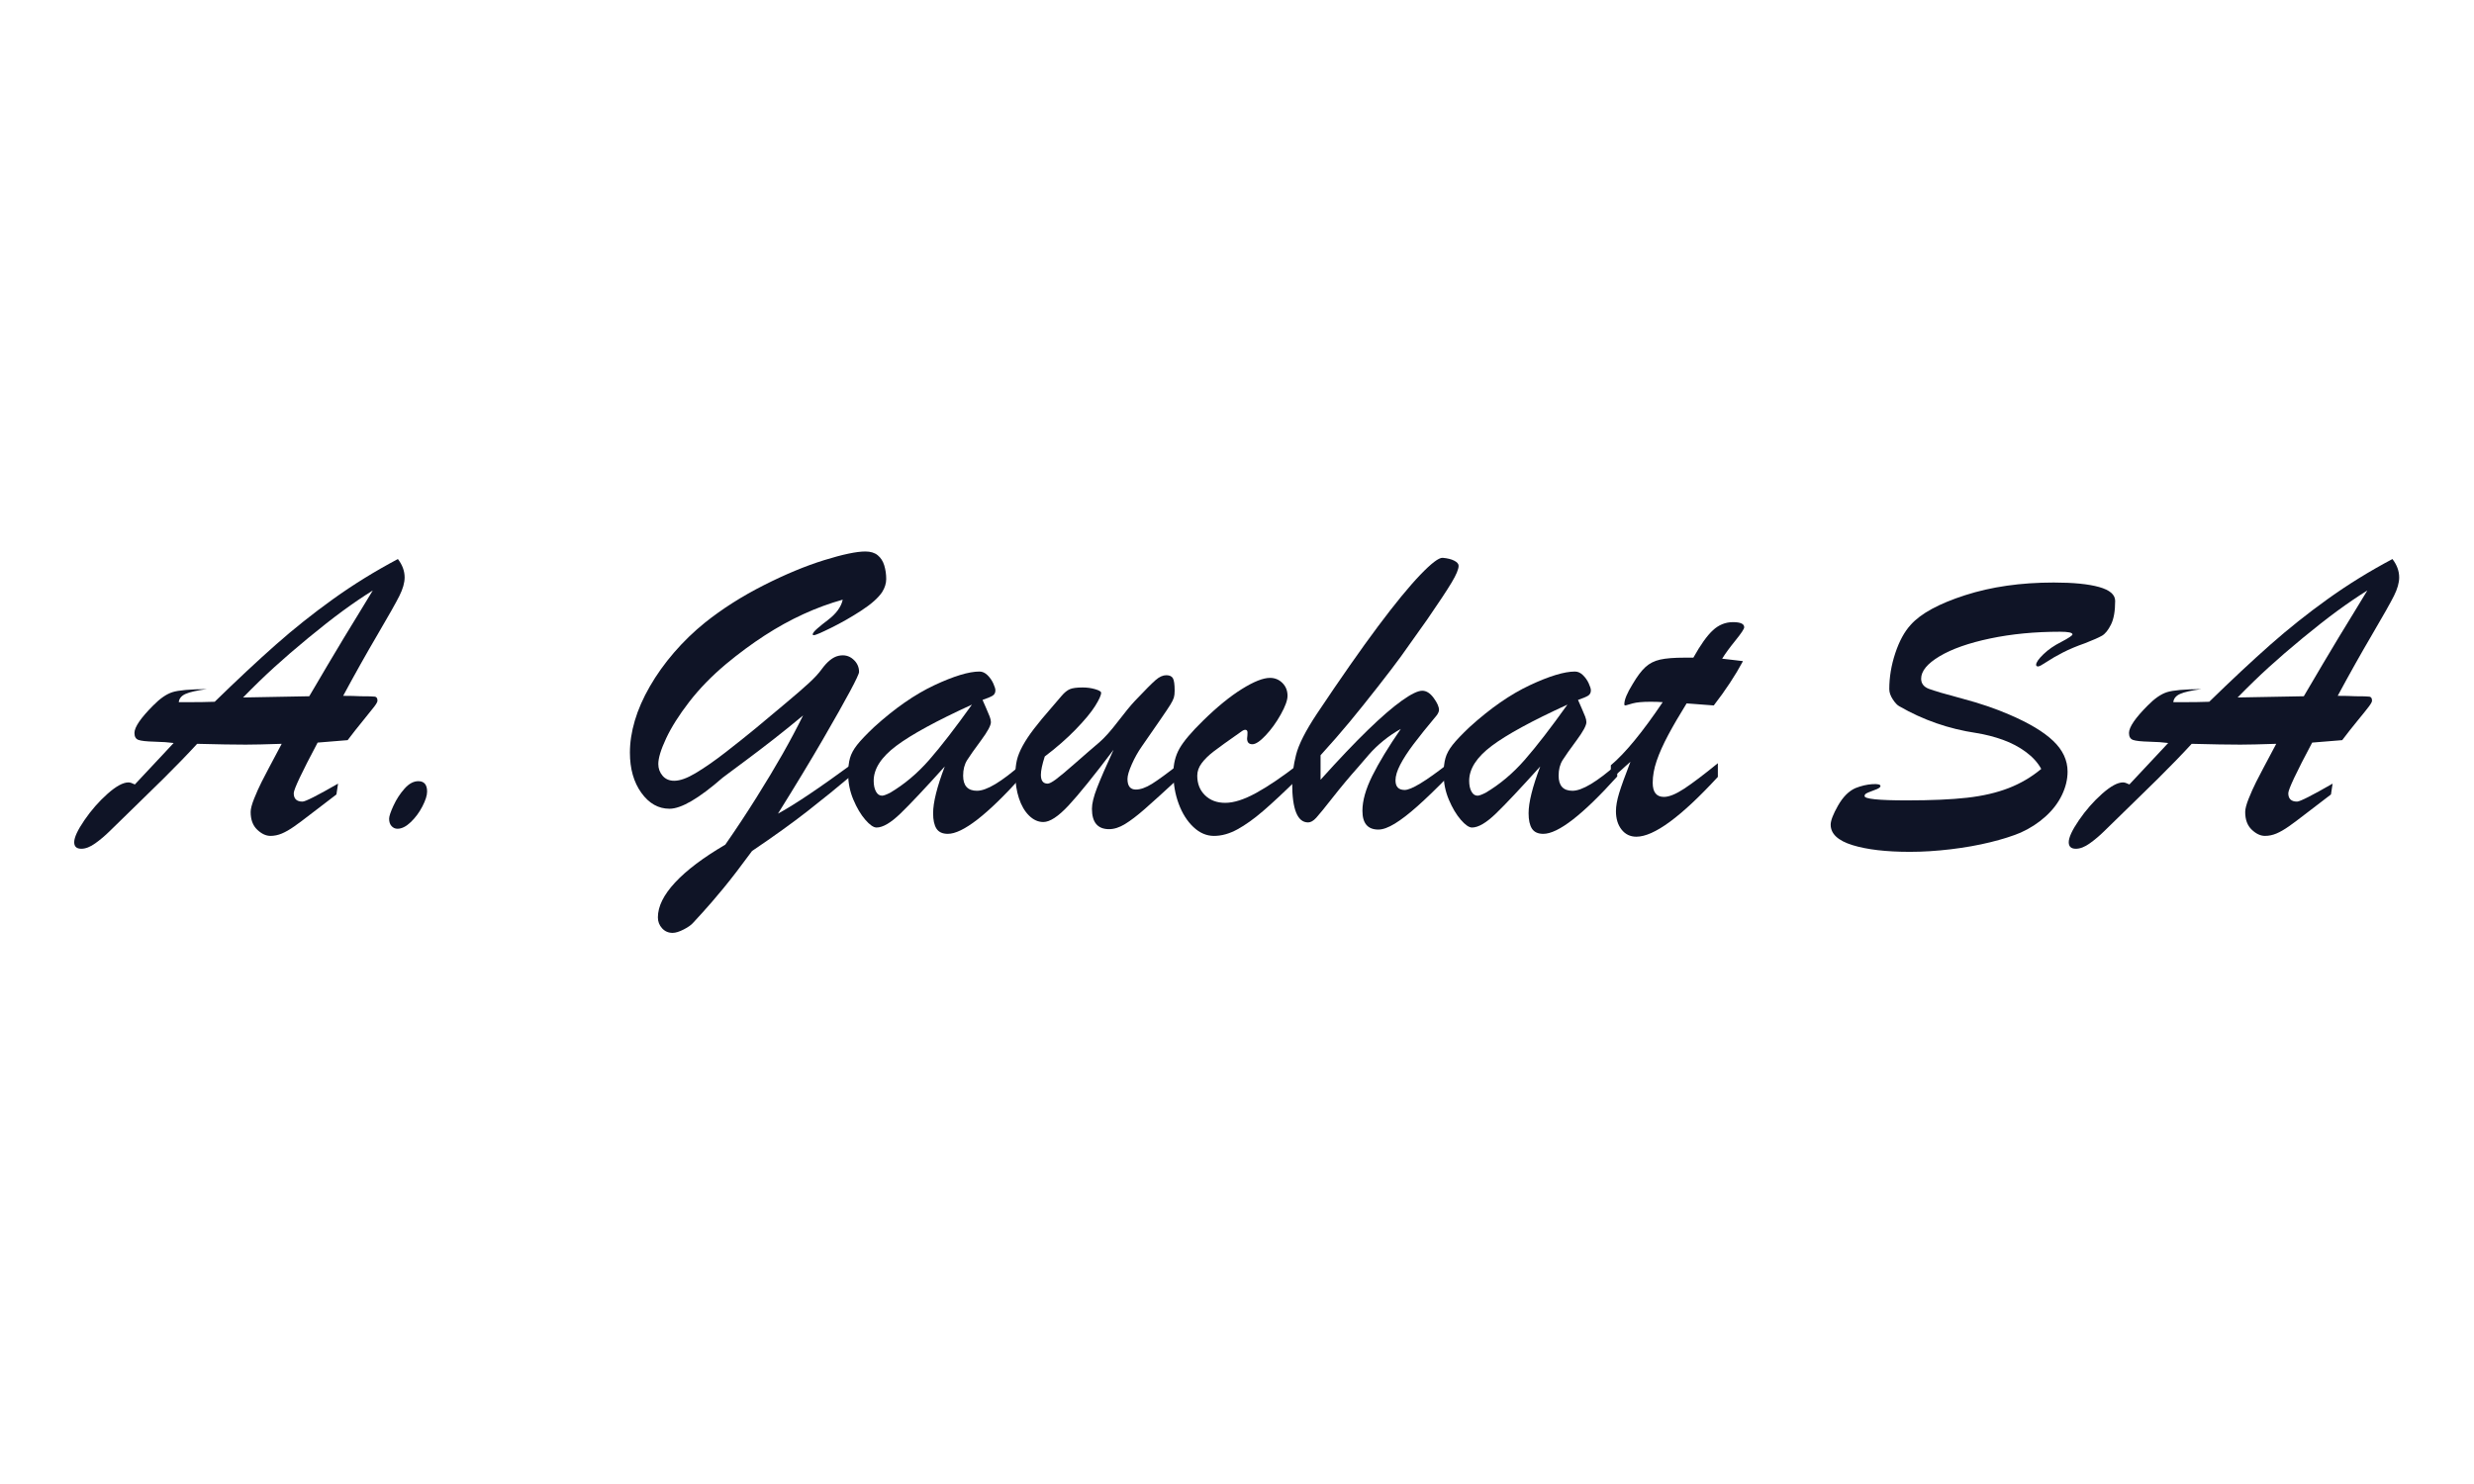
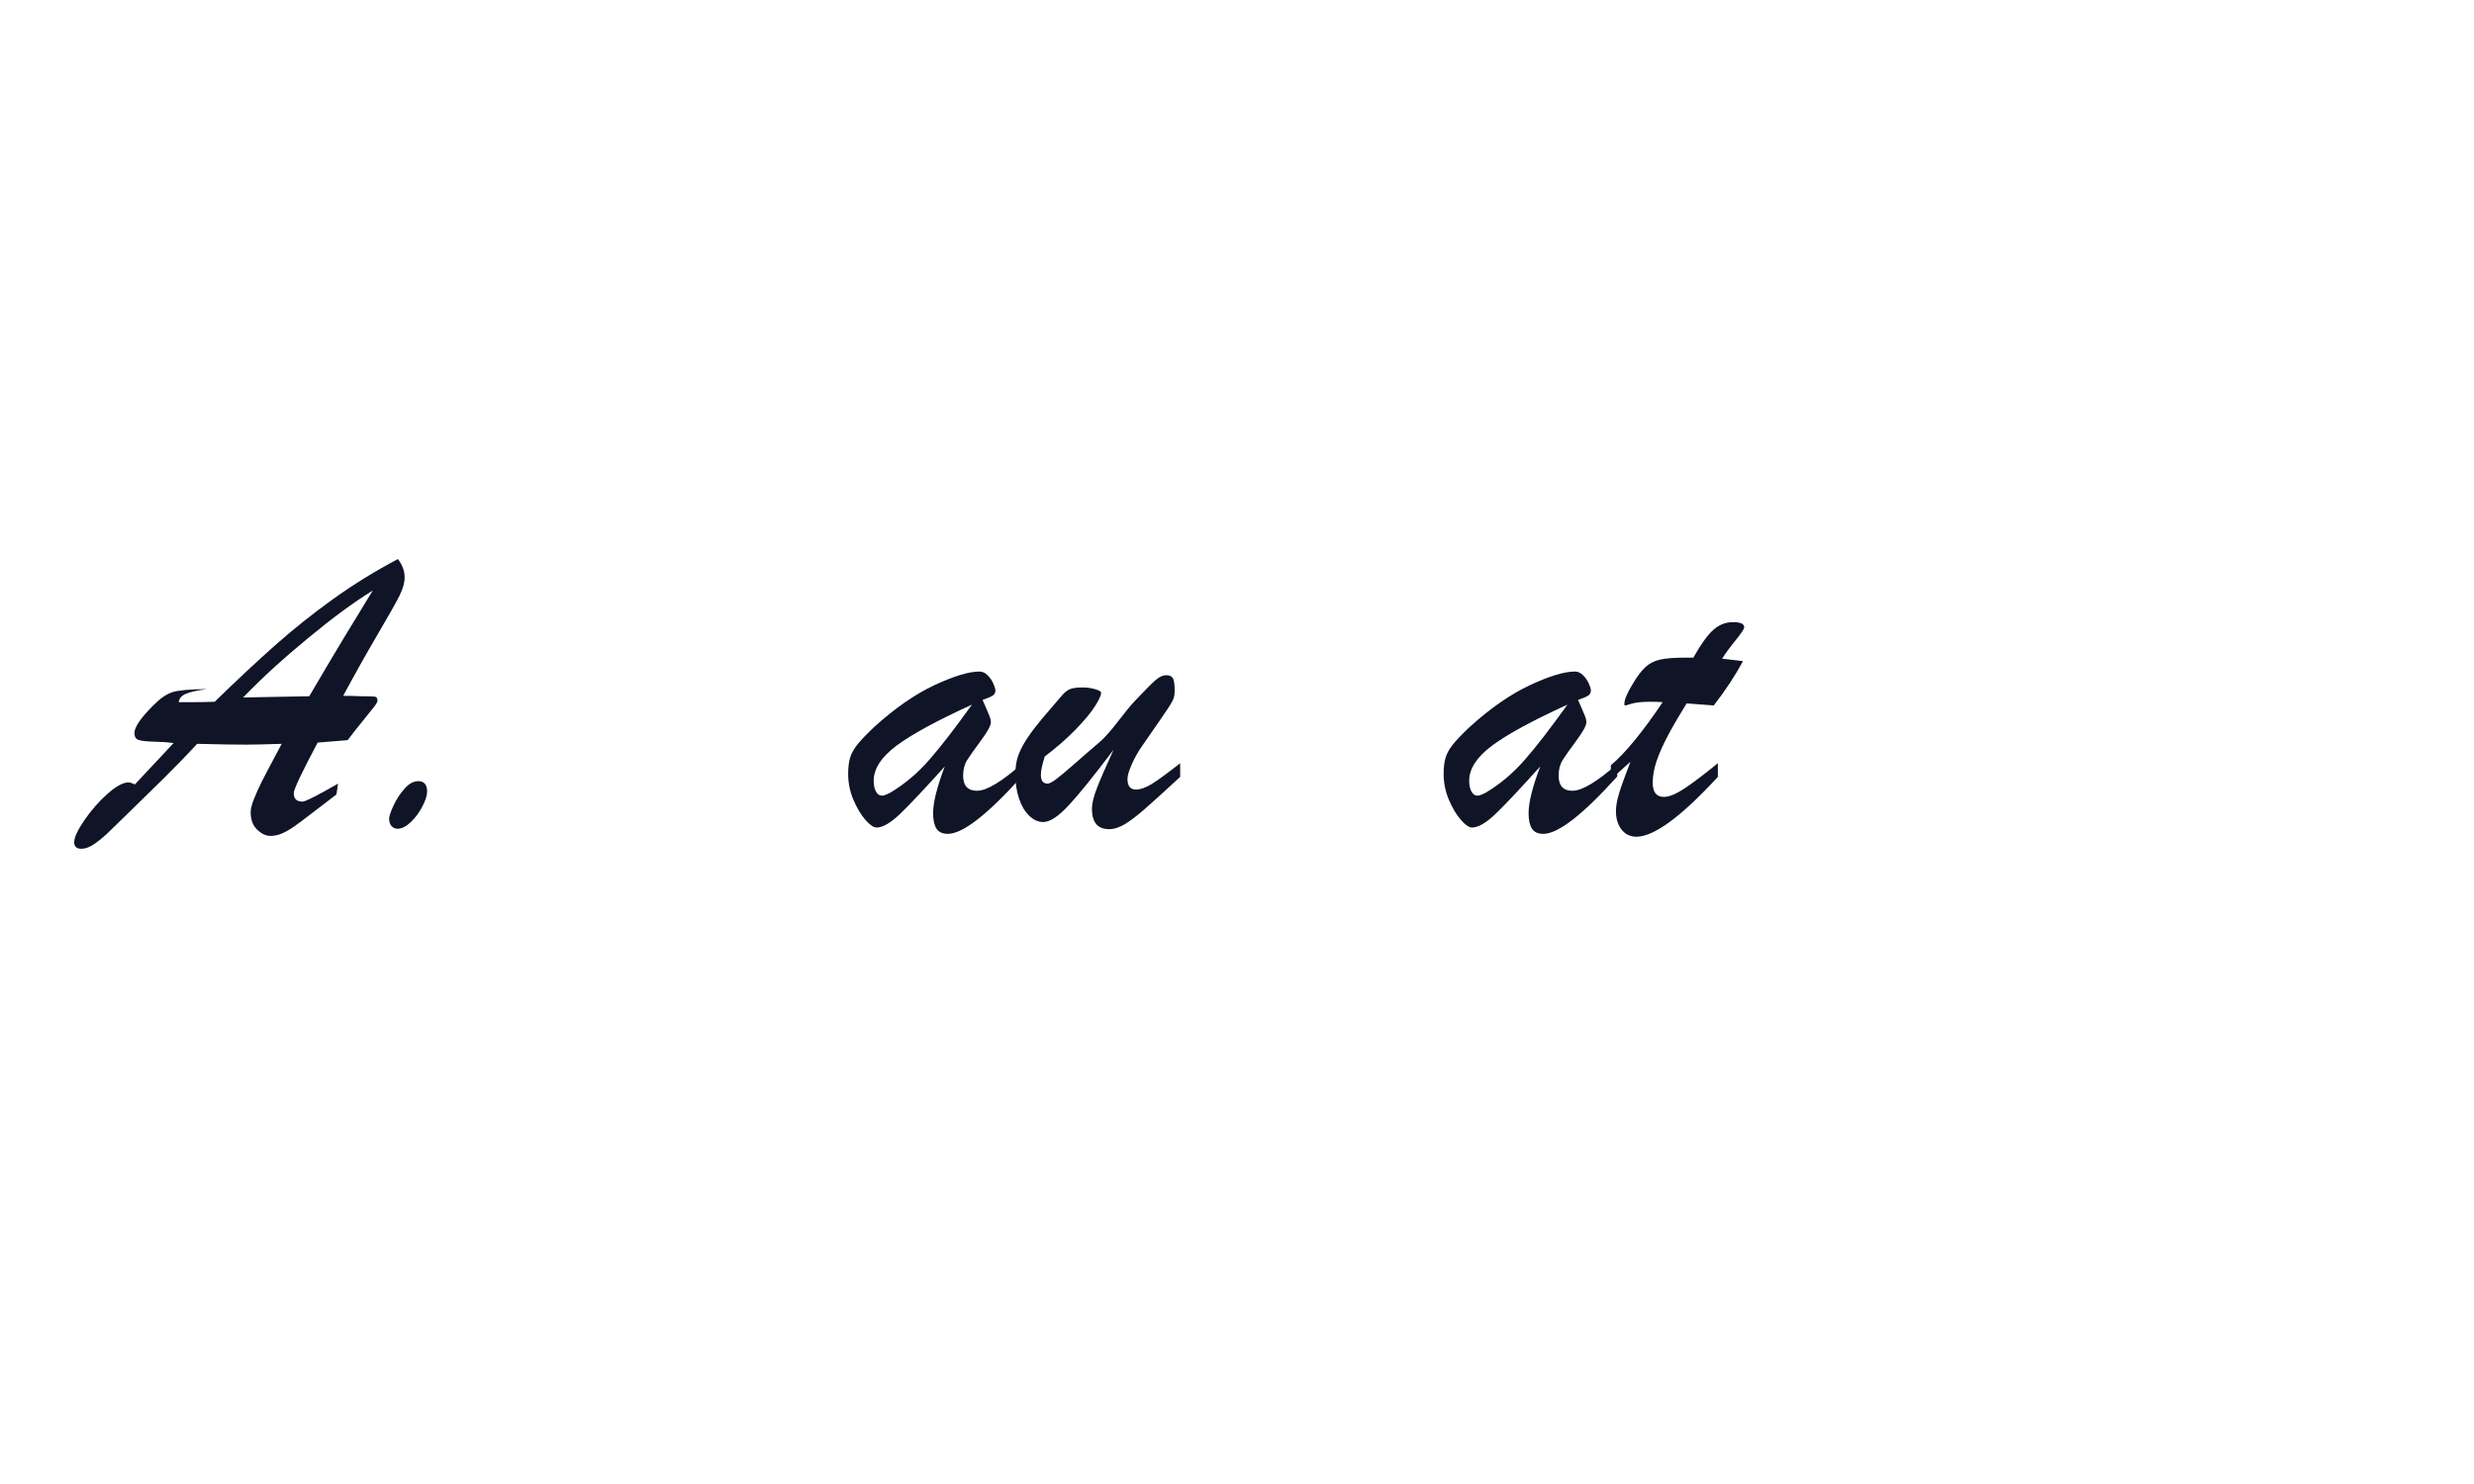
<svg xmlns="http://www.w3.org/2000/svg" viewBox="0 0 533.333 320" height="320" width="533.333" xml:space="preserve" id="svg2" version="1.1">
  <defs id="defs6" />
  <g transform="matrix(1.333,0,0,-1.333,0,320)" id="g10">
    <g transform="scale(0.1)" id="g12">
      <path id="path14" style="fill:#0f1426;fill-opacity:1;fill-rule:nonzero;stroke:none" d="m 393.137,1272.33 107.011,1.98 c 12.551,21.36 22.735,38.64 30.547,51.86 7.821,13.21 16.407,27.58 25.762,43.09 9.359,15.53 17.395,28.68 24.113,39.47 6.715,10.79 14.145,23.01 22.293,36.66 -15.851,-9.9 -32.039,-20.92 -48.55,-33.02 -16.512,-12.12 -35.122,-26.7 -55.817,-43.77 -20.699,-17.06 -39.086,-32.91 -55.156,-47.56 -16.074,-14.64 -32.813,-30.87 -50.203,-48.71 z m 62.422,-74.97 c -26.422,-0.88 -45.797,-1.32 -58.125,-1.32 -18.942,0 -45.141,0.44 -78.61,1.32 -7.047,-7.71 -15.636,-16.79 -25.761,-27.25 -10.129,-10.46 -19.708,-20.15 -28.731,-29.06 -9.031,-8.92 -16.789,-16.52 -23.281,-22.8 -6.5,-6.27 -11.844,-11.5 -16.024,-15.68 -24.441,-23.78 -40.347,-39.3 -47.726,-46.57 -7.375,-7.27 -15.141,-13.82 -23.281,-19.65 -8.145,-5.84 -15.633,-8.75 -22.461,-8.75 -7.704,0 -11.559,3.52 -11.559,10.56 0,7.71 5.508,19.6 16.516,35.67 11.011,16.07 23.449,30.28 37.32,42.61 13.871,12.33 25.207,18.5 34.016,18.5 2.421,0 5.832,-1.11 10.242,-3.31 l 62.75,67.05 c -7.926,1.1 -18.278,1.82 -31.047,2.14 -12.77,0.34 -21.359,1.27 -25.762,2.81 -4.406,1.54 -6.605,5.29 -6.605,11.23 0,9.47 10.125,24.33 30.386,44.59 11.008,11.23 21.356,18.38 31.047,21.47 9.688,3.08 28.18,4.73 55.485,4.95 -16.075,-2.2 -27.465,-4.78 -34.184,-7.76 -6.715,-2.97 -10.402,-7.43 -11.062,-13.38 6.382,0 12.273,0 17.668,0 5.398,0 12.441,0.06 21.136,0.17 8.699,0.11 15.137,0.27 19.324,0.49 36.11,35.23 68.915,65.9 98.422,91.98 29.504,26.1 60.602,50.86 93.305,74.32 32.691,23.45 67.539,44.97 104.531,64.57 7.266,-9.47 10.899,-19.38 10.899,-29.73 0,-8.58 -2.813,-18.49 -8.418,-29.72 -5.621,-11.23 -17.512,-32.31 -35.672,-63.25 -18.168,-30.93 -36.613,-63.8 -55.324,-98.59 6.164,0 11.285,-0.05 15.355,-0.17 4.078,-0.1 8.426,-0.27 13.051,-0.49 12.547,0 20.199,-0.22 22.957,-0.66 2.75,-0.44 4.125,-2.64 4.125,-6.6 0,-1.77 -1.707,-4.9 -5.121,-9.42 -3.414,-4.51 -9.414,-12 -18,-22.46 -8.586,-10.45 -16.957,-21.08 -25.102,-31.87 l -48.55,-3.96 c -25.762,-48.44 -38.641,-75.75 -38.641,-81.91 0,-9.03 4.73,-13.54 14.199,-13.54 4.625,0 23.781,9.69 57.469,29.06 l -2.641,-17.5 c -18.058,-13.66 -32.09,-24.39 -42.105,-32.21 -10.024,-7.81 -18.719,-14.31 -26.102,-19.48 -7.371,-5.17 -14.086,-9.03 -20.14,-11.56 -6.059,-2.53 -12.168,-3.8 -18.332,-3.8 -7.266,0 -14.422,3.36 -21.469,10.08 -7.047,6.71 -10.567,16.23 -10.567,28.57 0,5.06 1.868,12.27 5.614,21.63 3.742,9.36 7.765,18.33 12.05,26.92 4.301,8.58 15.141,29.17 32.536,61.76" />
      <path id="path16" style="fill:#0f1426;fill-opacity:1;fill-rule:nonzero;stroke:none" d="m 642.828,1059.96 c -3.75,0 -6.937,1.43 -9.578,4.3 -2.645,2.86 -3.965,6.82 -3.965,11.89 0,3.96 2.367,11.06 7.098,21.3 4.738,10.24 10.683,19.37 17.836,27.41 7.156,8.04 14.586,12.06 22.297,12.06 9.464,0 14.203,-5.62 14.203,-16.85 0,-6.16 -2.535,-14.14 -7.598,-23.94 -5.07,-9.8 -11.344,-18.28 -18.828,-25.44 -7.488,-7.15 -14.645,-10.73 -21.465,-10.73" />
-       <path id="path18" style="fill:#0f1426;fill-opacity:1;fill-rule:nonzero;stroke:none" d="m 1380.67,1166.64 v -17.5 c -25.1,-21.14 -49.98,-41.34 -74.64,-60.61 -24.66,-19.27 -54.61,-40.79 -89.83,-64.57 -18.06,-24.651 -33.58,-44.858 -46.57,-60.601 -13,-15.738 -24.23,-28.789 -33.69,-39.14 -9.47,-10.348 -14.32,-15.629 -14.53,-15.848 -3.09,-3.742 -8.26,-7.492 -15.53,-11.23 -7.26,-3.743 -13.32,-5.621 -18.16,-5.621 -6.83,0 -12.5,2.48 -17.01,7.429 -4.51,4.961 -6.77,10.852 -6.77,17.672 0,17.617 9.25,36.391 27.74,56.309 18.5,19.929 45.58,40.36 81.25,61.27 17.61,25.32 34.46,50.81 50.53,76.46 16.07,25.65 30.11,49.05 42.12,70.18 11.99,21.14 23.05,41.95 33.18,62.43 -15.85,-13.21 -31.59,-25.93 -47.22,-38.15 -15.64,-12.22 -30.94,-23.89 -45.91,-35.01 -14.98,-11.12 -24.23,-18 -27.75,-20.64 -3.52,-2.64 -6.6,-4.96 -9.24,-6.94 -38.32,-33.47 -66.94,-50.2 -85.88,-50.2 -18.05,0 -33.24,8.59 -45.57,25.76 -12.34,17.18 -18.5,38.86 -18.5,65.07 0,16.51 2.64,33.74 7.93,51.69 5.28,17.94 13.37,36.38 24.28,55.32 10.89,18.93 23.94,37.2 39.13,54.82 15.19,17.61 31.92,33.8 50.2,48.55 28.18,22.46 59.78,42.55 94.79,60.27 35.01,17.73 67.59,31.27 97.76,40.64 30.17,9.35 52.4,14.03 66.72,14.03 8.36,0 15.02,-2.04 19.98,-6.11 4.95,-4.08 8.48,-9.58 10.57,-16.51 2.09,-6.95 3.14,-14.27 3.14,-21.97 0,-7.05 -2.21,-14.09 -6.61,-21.14 -6.39,-9.47 -17.62,-19.43 -33.69,-29.89 -16.07,-10.45 -32.26,-19.7 -48.55,-27.74 -16.29,-8.04 -25.65,-12.06 -28.07,-12.06 -1.32,0 -1.98,0.44 -1.98,1.33 0,1.98 2.53,5.17 7.59,9.57 5.07,4.41 10.68,8.92 16.85,13.54 13.65,10.35 21.68,21.36 24.11,33.03 -21.36,-5.94 -42.61,-13.76 -63.74,-23.45 -21.14,-9.69 -42.06,-21.25 -62.76,-34.68 -20.7,-13.43 -41.4,-28.73 -62.09,-45.9 -23.34,-19.6 -43.21,-40.02 -59.62,-61.27 -16.4,-21.25 -28.84,-40.9 -37.31,-58.95 -8.48,-18.06 -12.72,-31.93 -12.72,-41.62 0,-7.27 2.31,-13.59 6.94,-18.99 4.62,-5.4 10.89,-8.09 18.82,-8.09 9.25,0 20.69,4.07 34.35,12.22 14.75,8.8 30.99,20.09 48.71,33.85 17.73,13.76 34.08,26.81 49.05,39.14 14.97,12.33 31.16,25.87 48.55,40.62 16.07,13.43 28.57,24.28 37.49,32.53 8.91,8.26 15.57,15.47 19.98,21.64 9.25,12.77 18.44,20.14 27.58,22.13 9.13,1.98 16.95,0.16 23.44,-5.46 6.5,-5.6 9.75,-12.49 9.75,-20.64 0,-2.64 -4.79,-12.93 -14.37,-30.88 -9.57,-17.94 -24.22,-43.92 -43.92,-77.94 -19.71,-34.02 -43.99,-74.15 -72.83,-120.39 25.54,13.65 66.39,41.07 122.53,82.24" />
      <path id="path20" style="fill:#0f1426;fill-opacity:1;fill-rule:nonzero;stroke:none" d="m 1571.81,1260.77 c -57.26,-26.2 -98.04,-48.44 -122.37,-66.71 -24.33,-18.28 -36.5,-37.11 -36.5,-56.48 0,-7.05 1.21,-12.83 3.64,-17.34 2.42,-4.51 5.72,-6.77 9.9,-6.77 2.42,0 6.72,1.54 12.89,4.62 23.11,13.65 44.25,31.43 63.41,53.34 19.15,21.91 42.16,51.69 69.03,89.34 z m -158.21,-36.33 c 33.47,30.39 65.94,52.95 97.43,67.71 31.49,14.75 55.82,22.13 73,22.13 4.62,0 8.91,-1.93 12.88,-5.79 3.96,-3.85 7.1,-8.31 9.41,-13.37 2.31,-5.07 3.47,-8.81 3.47,-11.23 0,-3.96 -1.55,-6.88 -4.63,-8.75 -3.08,-1.87 -8.48,-4.13 -16.18,-6.77 1.54,-3.53 3.52,-8.04 5.94,-13.54 2.43,-5.51 4.3,-9.97 5.62,-13.38 1.32,-3.41 1.98,-6.44 1.98,-9.08 0,-5.29 -5.34,-15.14 -16.02,-29.57 -10.68,-14.41 -18.16,-25.04 -22.46,-31.86 -4.29,-6.83 -6.44,-15.2 -6.44,-25.11 0,-16.29 7.49,-24.44 22.46,-24.44 15.41,0 39.52,14.42 72.33,43.27 v -20.15 c -55.71,-61.87 -95.56,-92.8 -119.56,-92.8 -8.58,0 -14.69,2.81 -18.33,8.42 -3.63,5.62 -5.45,13.92 -5.45,24.93 0,17.39 6.28,42.61 18.83,75.64 -32.15,-35.67 -56.04,-61.05 -71.67,-76.13 -15.64,-15.08 -28.52,-22.63 -38.64,-22.63 -4.85,0 -10.9,4.18 -18.17,12.56 -7.26,8.36 -13.71,19.21 -19.32,32.52 -5.62,13.33 -8.42,27.14 -8.42,41.46 0,10.34 0.99,18.99 2.97,25.92 1.98,6.94 5.83,14.04 11.56,21.31 5.72,7.26 14.86,16.84 27.41,28.73" />
      <path id="path22" style="fill:#0f1426;fill-opacity:1;fill-rule:nonzero;stroke:none" d="m 1800.92,1187.78 c -31.92,-42.28 -56.2,-72.33 -72.82,-90.17 -16.63,-17.83 -30.22,-26.75 -40.79,-26.75 -8.37,0 -16.08,3.47 -23.12,10.4 -7.05,6.94 -12.5,16.3 -16.35,28.08 -3.85,11.78 -5.78,24.38 -5.78,37.82 0,8.8 0.83,16.73 2.48,23.78 1.65,7.04 4.79,14.8 9.41,23.28 4.63,8.48 10.73,17.67 18.34,27.58 7.59,9.91 16.89,21.14 27.9,33.69 6.61,7.7 12.17,14.2 16.68,19.48 4.51,5.29 8.92,8.87 13.21,10.74 4.3,1.87 11.28,2.8 20.97,2.8 7.05,0 13.76,-0.93 20.15,-2.8 6.38,-1.87 9.58,-3.8 9.58,-5.78 0,-3.97 -3.25,-11.12 -9.75,-21.47 -6.49,-10.35 -16.95,-22.95 -31.37,-37.82 -14.42,-14.86 -31.1,-29.45 -50.04,-43.76 -4.18,-12.99 -6.27,-22.9 -6.27,-29.72 0,-9.47 3.63,-14.21 10.9,-14.21 2.64,0 7.04,2.26 13.21,6.78 6.16,4.51 16.56,13.21 31.21,26.08 14.64,12.89 27.79,24.28 39.47,34.19 8.58,7.48 18.55,18.66 29.88,33.53 11.35,14.85 20.53,26.03 27.58,33.52 16.3,17.17 27.42,28.35 33.36,33.52 5.95,5.17 11.67,7.76 17.18,7.76 5.28,0 8.86,-1.65 10.73,-4.95 1.87,-3.31 2.81,-10.03 2.81,-20.15 0,-4.62 -0.45,-8.37 -1.32,-11.23 -0.89,-2.86 -2.7,-6.55 -5.45,-11.07 -2.76,-4.51 -8.32,-12.82 -16.68,-24.93 -8.37,-12.11 -18.28,-26.42 -29.73,-42.94 -6.16,-8.8 -11.56,-18.44 -16.18,-28.89 -4.62,-10.46 -6.94,-18.34 -6.94,-23.62 0,-11.45 4.51,-17.17 13.55,-17.17 7.48,0 16.18,3.08 26.09,9.24 9.91,6.17 25.1,17.29 45.57,33.36 v -22.13 c -25.76,-23.78 -44.8,-41.06 -57.13,-51.85 -12.34,-10.79 -23.01,-18.94 -32.04,-24.44 -9.03,-5.51 -17.62,-8.26 -25.76,-8.26 -18.5,0 -27.74,11.01 -27.74,33.03 0,8.37 2.75,19.65 8.25,33.85 5.5,14.21 14.42,34.73 26.75,61.6" />
-       <path id="path24" style="fill:#0f1426;fill-opacity:1;fill-rule:nonzero;stroke:none" d="m 2100.39,1164.66 v -22.13 c -23.57,-23.12 -42.78,-41.07 -57.63,-53.83 -14.87,-12.78 -28.74,-22.68 -41.62,-29.73 -12.88,-7.04 -25.49,-10.57 -37.82,-10.57 -12.11,0 -23.23,4.8 -33.35,14.37 -10.13,9.58 -18.06,22.13 -23.78,37.65 -5.73,15.53 -8.59,31.98 -8.59,49.38 0,14.97 3.3,28.29 9.91,39.96 6.6,11.67 19.37,26.75 38.31,45.25 22.46,22.01 43.32,39.03 62.59,51.02 19.26,12.01 34.4,18.01 45.41,18.01 7.93,0 14.64,-2.76 20.15,-8.26 5.5,-5.51 8.25,-12.44 8.25,-20.81 0,-7.05 -3.63,-17.06 -10.9,-30.05 -7.26,-13 -15.41,-24.28 -24.44,-33.85 -9.03,-9.59 -16.18,-14.37 -21.46,-14.37 -5.73,0 -8.59,3.08 -8.59,9.24 0.21,1.76 0.38,3.42 0.49,4.96 0.11,1.54 0.17,3.08 0.17,4.62 0,2.65 -0.94,4.13 -2.81,4.46 -1.87,0.33 -4.13,-0.49 -6.77,-2.48 -22.02,-15.41 -37.1,-26.25 -45.25,-32.53 -8.15,-6.27 -14.58,-12.6 -19.32,-18.99 -4.73,-6.39 -7.1,-13.1 -7.1,-20.15 0,-12.99 4.18,-23.56 12.55,-31.7 8.37,-8.15 19.27,-12.22 32.7,-12.22 13.87,0 30.55,5.34 50.04,16.02 19.48,10.68 42.44,26.25 68.86,46.73" />
-       <path id="path26" style="fill:#0f1426;fill-opacity:1;fill-rule:nonzero;stroke:none" d="m 2342.05,1165.32 v -20.81 c -19.15,-19.6 -35.72,-35.61 -49.7,-48.05 -13.98,-12.44 -26.21,-21.86 -36.67,-28.24 -10.45,-6.39 -19.32,-9.58 -26.58,-9.58 -17.18,0 -25.76,10.13 -25.76,30.39 0,16.29 5.33,35.17 16.01,56.64 10.69,21.46 26.04,46.73 46.08,75.8 -9.91,-5.51 -19.27,-11.84 -28.07,-18.99 -8.81,-7.16 -16.63,-14.65 -23.45,-22.46 -6.83,-7.82 -12.56,-14.48 -17.18,-19.98 -14.31,-16.08 -28.07,-32.54 -41.28,-49.38 -13.21,-16.85 -22.13,-27.8 -26.75,-32.86 -4.62,-5.07 -9.03,-7.6 -13.21,-7.6 -17.18,0 -25.76,21.14 -25.76,63.41 0,13.88 2.09,29.18 6.27,45.91 4.18,16.73 15.41,38.86 33.69,66.39 38.53,57.68 71.5,104.86 98.91,141.52 27.42,36.66 50.15,64.4 68.21,83.23 18.05,18.82 30.16,28.02 36.33,27.58 7.7,-0.66 13.93,-2.2 18.66,-4.63 4.73,-2.42 7.1,-5.17 7.1,-8.25 0,-5.51 -3.8,-14.59 -11.4,-27.25 -7.59,-12.66 -20.64,-32.42 -39.14,-59.28 -20.03,-28.41 -34.24,-48.39 -42.6,-59.95 -8.37,-11.56 -20.86,-27.96 -37.49,-49.21 -16.62,-21.25 -31.81,-40.18 -45.57,-56.8 -13.76,-16.63 -29.45,-34.64 -47.06,-54.01 v -39.63 c 29.5,32.8 55.04,59.67 76.62,80.59 21.57,20.91 39.85,36.71 54.82,47.39 14.97,10.68 25.98,16.02 33.03,16.02 6.61,0 12.77,-3.91 18.5,-11.73 5.72,-7.81 8.58,-14.25 8.58,-19.32 0,-2.2 -1.1,-4.95 -3.3,-8.25 -15.85,-18.94 -28.46,-34.63 -37.82,-47.07 -9.36,-12.44 -16.57,-23.56 -21.63,-33.35 -5.07,-9.8 -7.6,-18.23 -7.6,-25.27 0,-10.35 4.96,-15.52 14.87,-15.52 10.57,0 34.01,14.2 70.34,42.6" />
      <path id="path28" style="fill:#0f1426;fill-opacity:1;fill-rule:nonzero;stroke:none" d="m 2534.84,1260.77 c -57.26,-26.2 -98.04,-48.44 -122.37,-66.71 -24.33,-18.28 -36.49,-37.11 -36.49,-56.48 0,-7.05 1.2,-12.83 3.63,-17.34 2.42,-4.51 5.72,-6.77 9.9,-6.77 2.43,0 6.72,1.54 12.89,4.62 23.12,13.65 44.26,31.43 63.41,53.34 19.16,21.91 42.16,51.69 69.03,89.34 z m -158.2,-36.33 c 33.46,30.39 65.93,52.95 97.42,67.71 31.49,14.75 55.83,22.13 73,22.13 4.63,0 8.91,-1.93 12.88,-5.79 3.96,-3.85 7.1,-8.31 9.41,-13.37 2.31,-5.07 3.47,-8.81 3.47,-11.23 0,-3.96 -1.55,-6.88 -4.62,-8.75 -3.09,-1.87 -8.48,-4.13 -16.19,-6.77 1.54,-3.53 3.52,-8.04 5.94,-13.54 2.43,-5.51 4.3,-9.97 5.62,-13.38 1.33,-3.41 1.99,-6.44 1.99,-9.08 0,-5.29 -5.34,-15.14 -16.03,-29.57 -10.68,-14.41 -18.16,-25.04 -22.46,-31.86 -4.29,-6.83 -6.43,-15.2 -6.43,-25.11 0,-16.29 7.48,-24.44 22.46,-24.44 15.41,0 39.51,14.42 72.32,43.27 v -20.15 c -55.7,-61.87 -95.56,-92.8 -119.56,-92.8 -8.58,0 -14.69,2.81 -18.33,8.42 -3.63,5.62 -5.45,13.92 -5.45,24.93 0,17.39 6.28,42.61 18.83,75.64 -32.15,-35.67 -56.03,-61.05 -71.67,-76.13 -15.64,-15.08 -28.51,-22.63 -38.64,-22.63 -4.85,0 -10.9,4.18 -18.17,12.56 -7.26,8.36 -13.71,19.21 -19.32,32.52 -5.62,13.33 -8.42,27.14 -8.42,41.46 0,10.34 0.99,18.99 2.98,25.92 1.98,6.94 5.82,14.04 11.55,21.31 5.73,7.26 14.87,16.84 27.42,28.73" />
      <path id="path30" style="fill:#0f1426;fill-opacity:1;fill-rule:nonzero;stroke:none" d="m 2724.33,1336.73 h 14.19 c 11.68,20.92 22.25,35.73 31.71,44.42 9.46,8.7 20.26,13.05 32.37,13.05 12.1,0 18.17,-2.75 18.17,-8.25 0,-2.65 -4.75,-9.8 -14.21,-21.47 -9.46,-11.68 -16.62,-21.47 -21.46,-29.4 7.48,-0.88 14.14,-1.65 19.98,-2.31 5.83,-0.66 10.4,-1.21 13.71,-1.65 -12.55,-23.34 -28.3,-47.23 -47.24,-71.67 -6.16,0.44 -11.34,0.82 -15.52,1.16 -4.19,0.32 -8.42,0.66 -12.72,0.98 -4.29,0.34 -9.52,0.72 -15.68,1.16 -11.89,-19.15 -21.85,-36.27 -29.9,-51.36 -8.03,-15.08 -14.19,-28.89 -18.49,-41.45 -4.29,-12.55 -6.44,-24.44 -6.44,-35.66 0,-15.2 6.06,-22.79 18.16,-22.79 8.37,0 19.32,4.46 32.87,13.37 13.54,8.92 31.65,22.63 54.33,41.12 v -22.13 c -59.45,-64.51 -103.37,-96.77 -131.78,-96.77 -9.91,0 -17.89,3.86 -23.95,11.56 -6.05,7.71 -9.08,17.61 -9.08,29.73 0,8.14 1.7,17.83 5.12,29.06 3.42,11.23 9.52,28.18 18.33,50.86 -3.09,-2.64 -6,-5.23 -8.75,-7.76 -2.75,-2.53 -5.29,-4.84 -7.6,-6.93 -2.31,-2.1 -4.79,-4.3 -7.43,-6.61 -2.64,-2.31 -5.29,-4.68 -7.93,-7.1 v 22.79 c 23.12,19.37 51.08,53.39 83.89,102.05 -3.3,0.22 -6.39,0.39 -9.25,0.5 -2.85,0.11 -6.27,0.16 -10.23,0.16 -12.99,0 -22.68,-0.88 -29.06,-2.64 -2.65,-0.66 -5.12,-1.37 -7.44,-2.14 -2.31,-0.78 -3.91,-1.16 -4.79,-1.16 -0.88,0 -1.32,0.66 -1.32,1.98 0,7.27 4.52,18.17 13.55,32.7 7.26,12.33 14.14,21.47 20.64,27.41 6.49,5.95 14.42,9.96 23.78,12.05 9.35,2.1 22.51,3.14 39.47,3.14" />
-       <path id="path32" style="fill:#0f1426;fill-opacity:1;fill-rule:nonzero;stroke:none" d="m 3301.12,1156.73 c -5.5,10.13 -13.76,19.27 -24.77,27.42 -11.01,8.14 -23.4,14.69 -37.15,19.65 -13.76,4.95 -28.13,8.64 -43.11,11.06 -44.47,6.61 -85.98,21.03 -124.51,43.27 -3.3,1.76 -6.83,5.5 -10.57,11.23 -3.74,5.72 -5.62,11.23 -5.62,16.51 0,19.37 3.25,38.81 9.75,58.29 6.5,19.49 14.8,34.74 24.94,45.75 16.28,18.27 45.63,34.23 88.01,47.89 42.39,13.65 90.11,20.48 143.18,20.48 31.71,0 56.2,-2.43 73.48,-7.27 17.29,-4.85 25.93,-12.33 25.93,-22.46 0,-16.51 -2.25,-29.29 -6.77,-38.31 -4.52,-9.03 -9.36,-15.03 -14.53,-18 -5.18,-2.98 -14.26,-6.99 -27.25,-12.06 -13.87,-4.84 -25.92,-9.9 -36.16,-15.19 -10.24,-5.28 -19,-10.35 -26.26,-15.19 -7.27,-4.85 -11.79,-7.27 -13.54,-7.27 -2.21,0 -3.3,0.88 -3.3,2.64 0,3.75 3.91,9.42 11.72,17.01 7.81,7.6 17.45,14.26 28.9,19.99 12.1,6.38 18.17,10.45 18.17,12.22 0,2.85 -6.73,4.29 -20.16,4.29 -40.73,0 -78.39,-3.63 -112.95,-10.9 -34.57,-7.27 -61.81,-16.84 -81.74,-28.73 -19.93,-11.89 -29.89,-24.01 -29.89,-36.33 0,-7.71 4.13,-13.16 12.38,-16.35 8.27,-3.19 26.48,-8.54 54.67,-16.02 28.17,-7.49 53.38,-16.08 75.63,-25.76 31.92,-13.66 55.59,-27.86 71.01,-42.61 15.41,-14.75 23.12,-31.27 23.12,-49.54 0,-12.55 -3.03,-25.15 -9.09,-37.81 -6.05,-12.67 -14.92,-24.28 -26.58,-34.85 -11.67,-10.57 -25.1,-19.26 -40.29,-26.09 -13,-5.5 -29.35,-10.68 -49.05,-15.53 -19.71,-4.84 -41.07,-8.64 -64.07,-11.39 -23.01,-2.75 -44.98,-4.13 -65.89,-4.13 -38.54,0 -69.52,3.64 -92.98,10.9 -23.44,7.27 -35.17,18.28 -35.17,33.03 0,6.6 3.96,16.9 11.89,30.88 7.93,13.98 17.28,23.39 28.07,28.24 9.46,3.74 18.6,5.89 27.42,6.44 8.8,0.55 13.21,-0.5 13.21,-3.14 l -1,-1.98 -2.31,-1.65 -2.64,-1.32 c -4.41,-1.77 -7.98,-3.14 -10.73,-4.13 -2.76,-1 -4.96,-1.98 -6.6,-2.98 -1.66,-0.98 -2.48,-2.36 -2.48,-4.12 0,-4.63 22.78,-6.94 68.36,-6.94 39.63,0 72.11,1.43 97.43,4.3 25.32,2.85 47.67,8.03 67.04,15.52 19.38,7.48 37,17.83 52.85,31.04" />
-       <path id="path34" style="fill:#0f1426;fill-opacity:1;fill-rule:nonzero;stroke:none" d="m 3618.76,1272.33 107.01,1.98 c 12.55,21.36 22.73,38.64 30.54,51.86 7.82,13.21 16.41,27.58 25.77,43.09 9.35,15.53 17.39,28.68 24.11,39.47 6.72,10.79 14.14,23.01 22.29,36.66 -15.86,-9.9 -32.03,-20.92 -48.55,-33.02 -16.51,-12.12 -35.13,-26.7 -55.82,-43.77 -20.69,-17.06 -39.08,-32.91 -55.15,-47.56 -16.08,-14.64 -32.81,-30.87 -50.2,-48.71 z m 62.41,-74.97 c -26.42,-0.88 -45.79,-1.32 -58.12,-1.32 -18.94,0 -45.14,0.44 -78.61,1.32 -7.05,-7.71 -15.64,-16.79 -25.76,-27.25 -10.13,-10.46 -19.71,-20.15 -28.73,-29.06 -9.03,-8.92 -16.8,-16.52 -23.28,-22.8 -6.5,-6.27 -11.85,-11.5 -16.03,-15.68 -24.44,-23.78 -40.35,-39.3 -47.72,-46.57 -7.37,-7.27 -15.14,-13.82 -23.28,-19.65 -8.15,-5.84 -15.64,-8.75 -22.46,-8.75 -7.71,0 -11.57,3.52 -11.57,10.56 0,7.71 5.52,19.6 16.52,35.67 11.01,16.07 23.45,30.28 37.32,42.61 13.88,12.33 25.21,18.5 34.02,18.5 2.42,0 5.83,-1.11 10.24,-3.31 l 62.75,67.05 c -7.92,1.1 -18.28,1.82 -31.04,2.14 -12.78,0.34 -21.37,1.27 -25.76,2.81 -4.41,1.54 -6.61,5.29 -6.61,11.23 0,9.47 10.13,24.33 30.39,44.59 11,11.23 21.35,18.38 31.04,21.47 9.68,3.08 28.18,4.73 55.49,4.95 -16.08,-2.2 -27.47,-4.78 -34.19,-7.76 -6.71,-2.97 -10.4,-7.43 -11.07,-13.38 6.39,0 12.28,0 17.68,0 5.39,0 12.44,0.06 21.14,0.17 8.69,0.11 15.13,0.27 19.31,0.49 36.12,35.23 68.92,65.9 98.43,91.98 29.5,26.1 60.6,50.86 93.31,74.32 32.69,23.45 67.54,44.97 104.53,64.57 7.26,-9.47 10.89,-19.38 10.89,-29.73 0,-8.58 -2.8,-18.49 -8.41,-29.72 -5.62,-11.23 -17.51,-32.31 -35.67,-63.25 -18.17,-30.93 -36.62,-63.8 -55.33,-98.59 6.16,0 11.29,-0.05 15.36,-0.17 4.07,-0.1 8.42,-0.27 13.05,-0.49 12.55,0 20.19,-0.22 22.95,-0.66 2.75,-0.44 4.13,-2.64 4.13,-6.6 0,-1.77 -1.71,-4.9 -5.12,-9.42 -3.41,-4.51 -9.41,-12 -18,-22.46 -8.59,-10.45 -16.96,-21.08 -25.1,-31.87 l -48.56,-3.96 c -25.76,-48.44 -38.63,-75.75 -38.63,-81.91 0,-9.03 4.73,-13.54 14.19,-13.54 4.63,0 23.78,9.69 57.47,29.06 l -2.64,-17.5 c -18.05,-13.66 -32.09,-24.39 -42.1,-32.21 -10.03,-7.81 -18.73,-14.31 -26.1,-19.48 -7.38,-5.17 -14.09,-9.03 -20.14,-11.56 -6.07,-2.53 -12.17,-3.8 -18.34,-3.8 -7.26,0 -14.42,3.36 -21.47,10.08 -7.05,6.71 -10.57,16.23 -10.57,28.57 0,5.06 1.88,12.27 5.62,21.63 3.74,9.36 7.77,18.33 12.05,26.92 4.3,8.58 15.14,29.17 32.53,61.76" />
    </g>
  </g>
</svg>